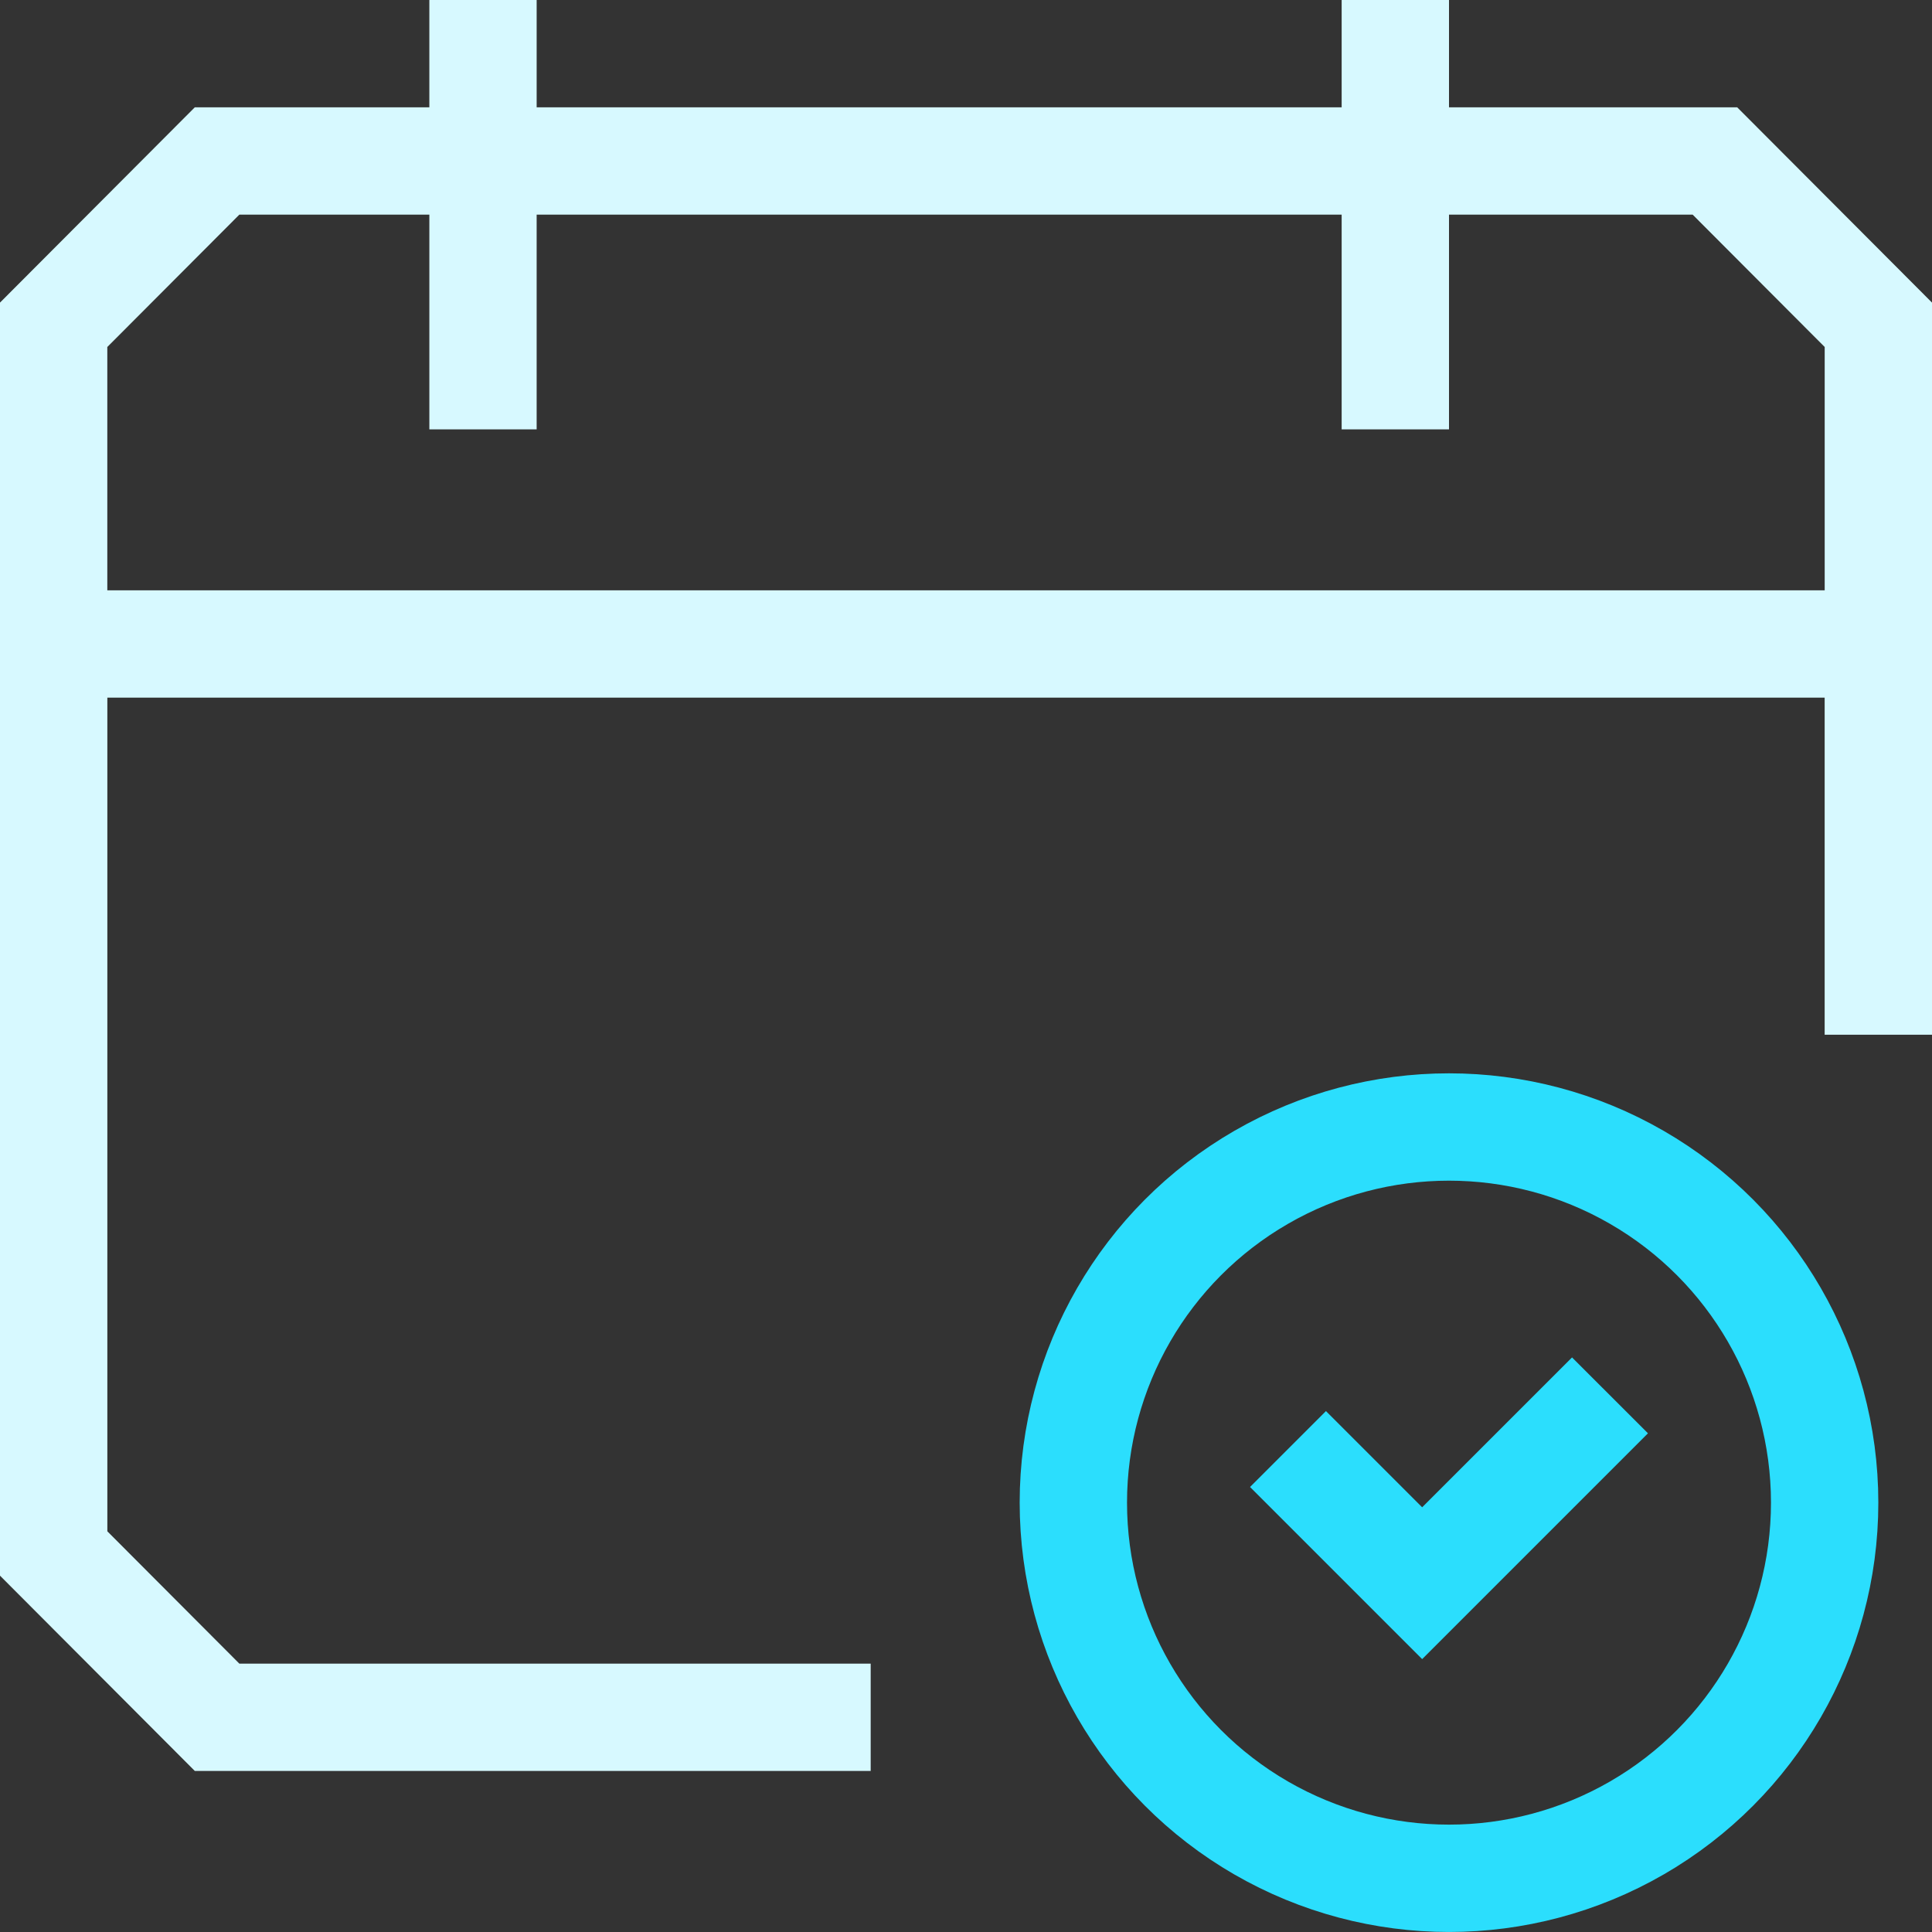
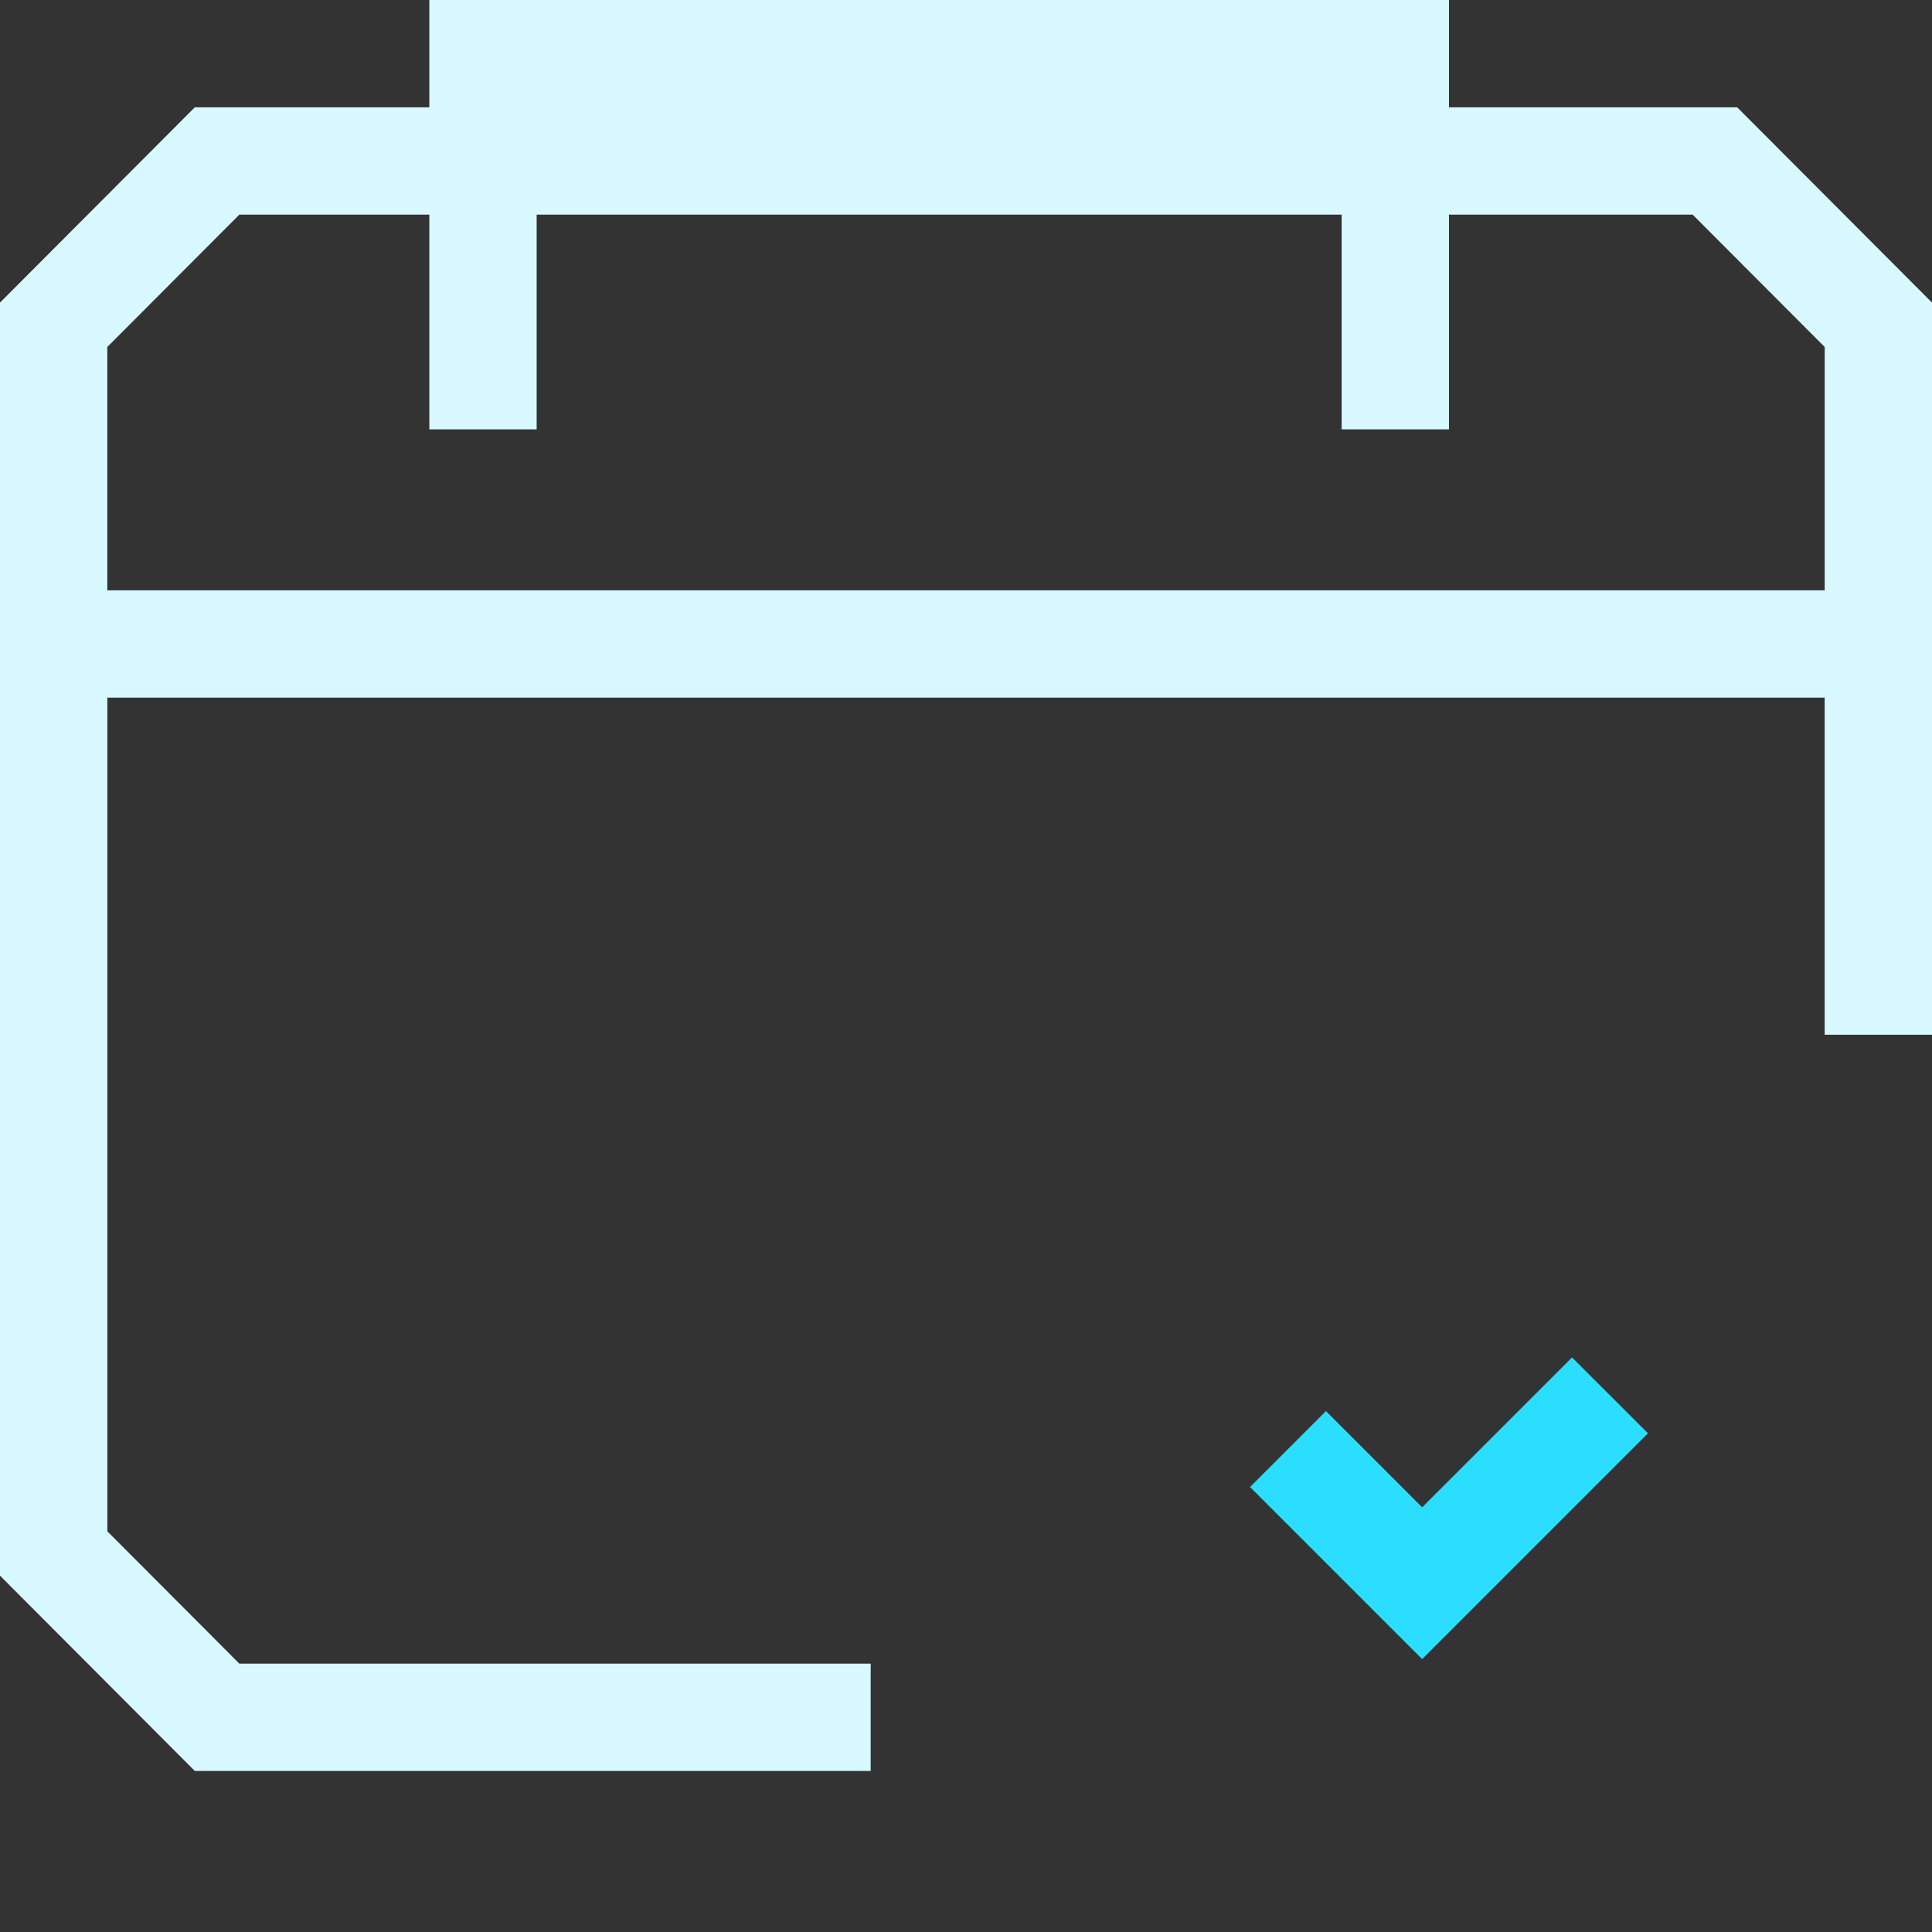
<svg xmlns="http://www.w3.org/2000/svg" width="48" height="48" fill="none">
  <rect width="100%" height="100%" fill="#333333" stroke="none" />
-   <path fill="#D7F9FF" fill-rule="evenodd" d="M10.667 5.333v5.334h2.666V5.333h20v5.334H36V5.333h6.054l3.28 3.288v6.045H2.666V8.621l3.28-3.288h4.72Zm-8 12v20.712l3.28 3.288h15.685v2.666H4.84L0 39.147V7.518l4.84-4.852h5.827V0h2.666v2.666h20V0H36v2.666h7.16L48 7.518v18.189h-2.667v-8.374z" clip-rule="evenodd" />
+   <path fill="#D7F9FF" fill-rule="evenodd" d="M10.667 5.333v5.334h2.666V5.333h20v5.334H36V5.333h6.054l3.28 3.288v6.045H2.666V8.621l3.28-3.288h4.72Zm-8 12v20.712l3.28 3.288h15.685v2.666H4.84L0 39.147V7.518l4.84-4.852h5.827V0h2.666h20V0H36v2.666h7.16L48 7.518v18.189h-2.667v-8.374z" clip-rule="evenodd" />
  <path fill="#2BDEFD" fill-rule="evenodd" d="m40.943 35.61-5.61 5.61-4.276-4.276 1.886-1.886 2.39 2.39 3.724-3.723z" clip-rule="evenodd" />
-   <circle cx="36" cy="37.333" r="9.333" stroke="#2BDEFD" stroke-width="2.667" />
</svg>